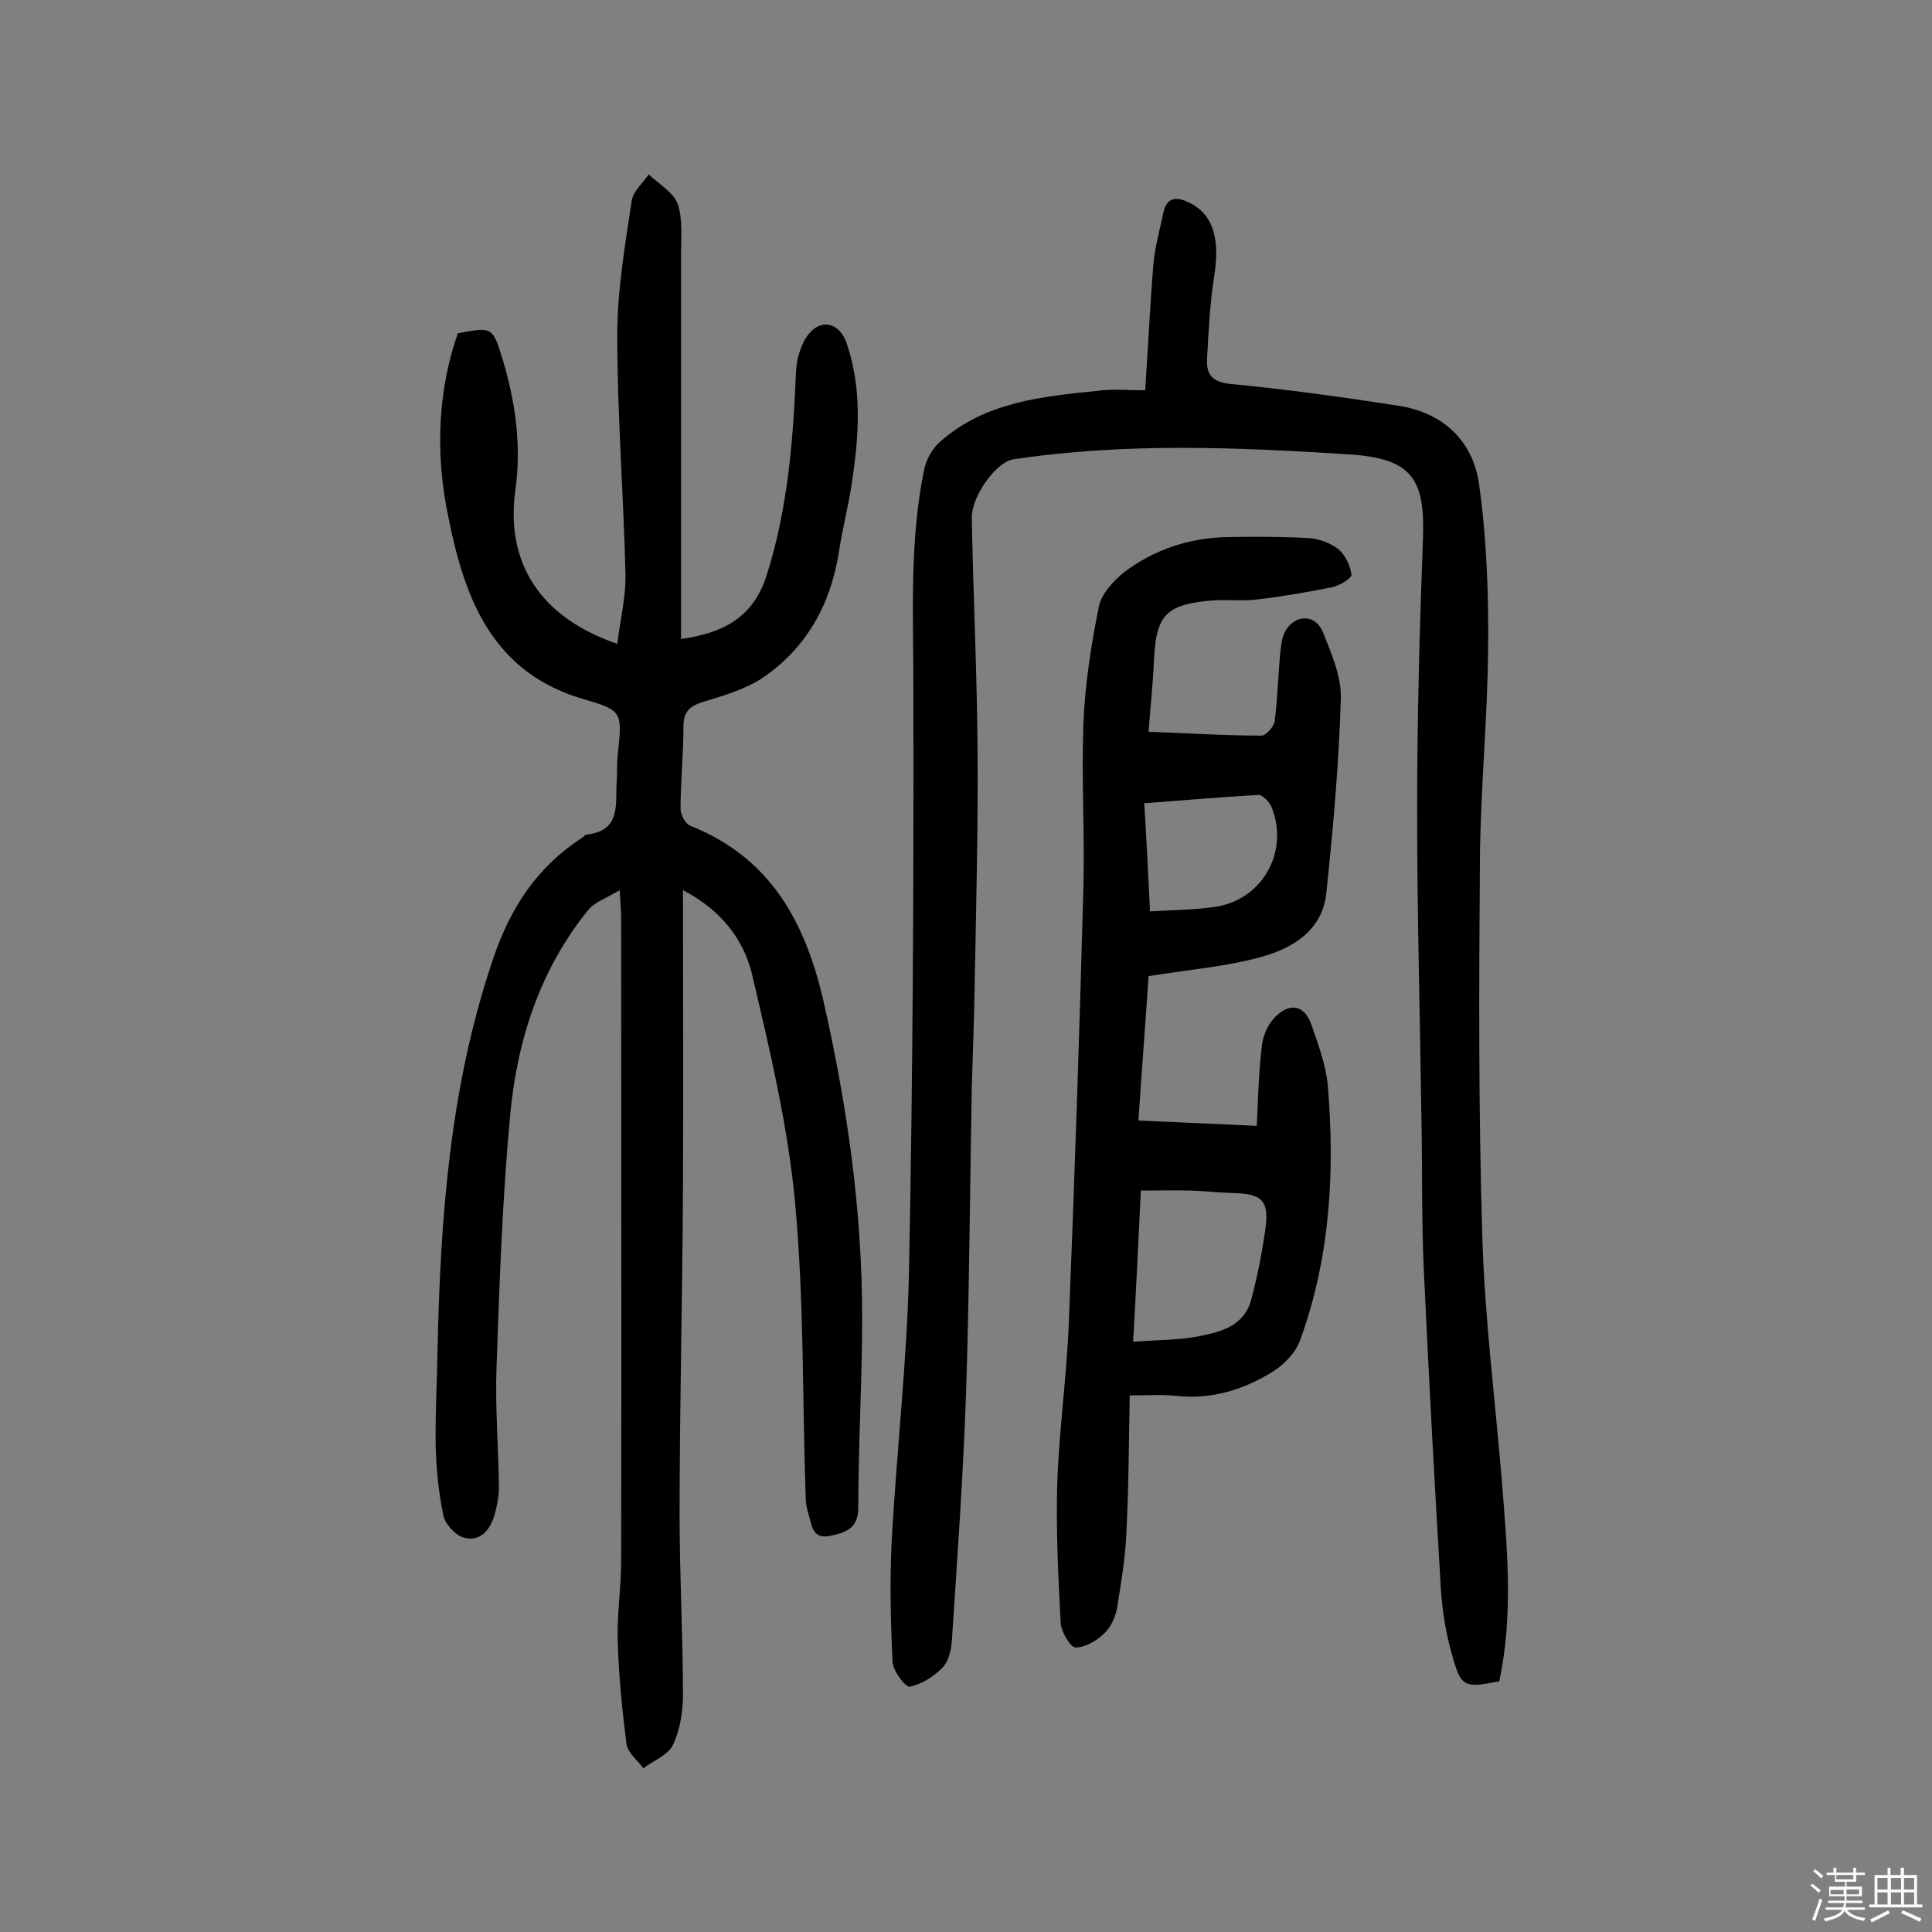
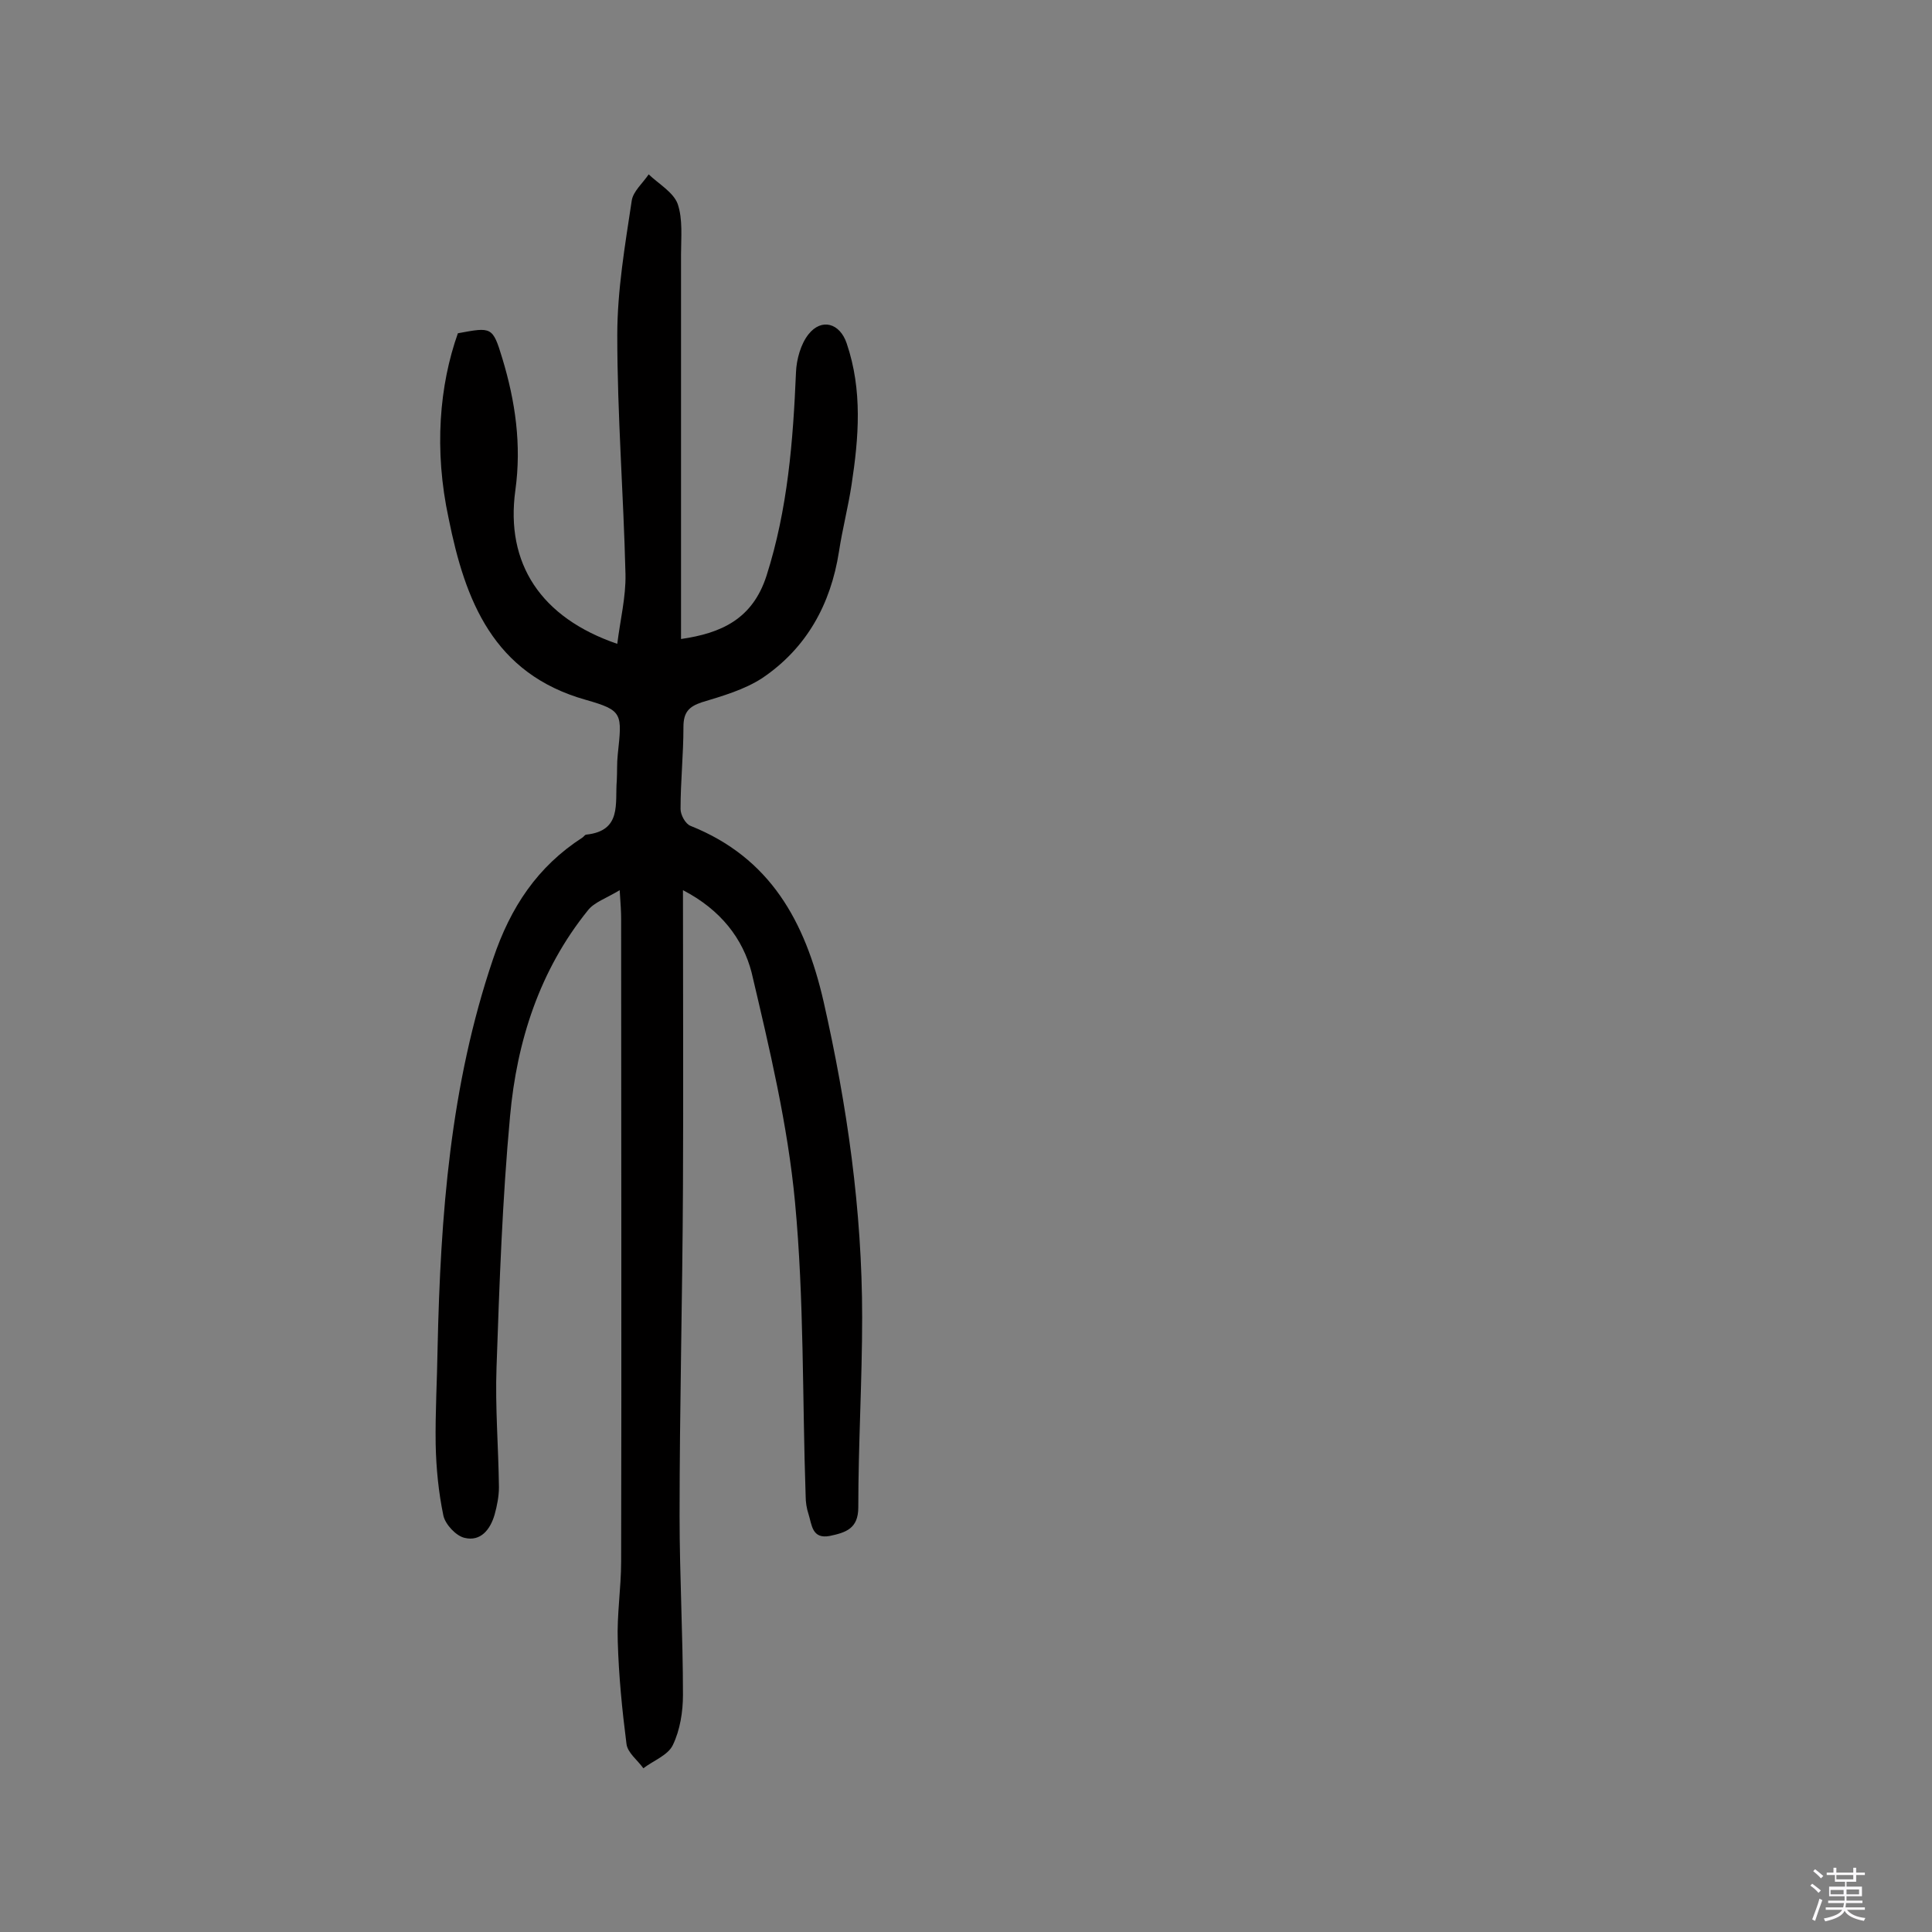
<svg xmlns="http://www.w3.org/2000/svg" enable-background="new 0 0 400 400" viewBox="0 0 400 400">
  <rect x="0" y="0" width="400" height="400" fill="#808080" stroke="none" />
  <path d="m374.8 390.4.4-.4c.7.5 1.3 1 1.8 1.4l-.5.5c-.5-.6-1.1-1.1-1.7-1.5zm1 7.3-.6-.3c.5-1.4 1.1-2.8 1.5-4.3.2.1.4.2.6.3-.5 1.3-1 2.8-1.5 4.3zm-.4-10.3.4-.4c.4.3 1 .8 1.7 1.4l-.5.5c-.4-.5-1-1-1.6-1.5zm2.5.3h1.7v-1h.6v1h3.5v-1h.6v1h1.8v.5h-1.8v1.4h-2v1h3.2v2h-3.2v.9h3.3v.5h-3.4c0 .3-.1.6-.1.9h4v.5h-3.7c.7.9 1.9 1.5 3.8 1.7-.1.2-.2.4-.3.6-2.1-.4-3.5-1.1-4-2.1-.4 1-1.8 1.7-4 2.2-.1-.2-.2-.4-.3-.6 2.1-.4 3.4-1 3.8-1.8h-3.4v-.5h3.6c.1-.3.1-.6.2-.9h-3.3v-.5h3.4c0-.3 0-.6 0-.9h-3.2v-2h3.3v-1h-2.1v-1.4h-1.7v-.5zm1.1 3.5v1h2.7c0-.3 0-.4 0-.4 0-.1 0-.2 0-.2 0-.1 0-.2 0-.3h-2.7zm1.2-3v.9h3.5v-.9zm4.7 3h-2.6v.6.4h2.6z" fill="#fbfafc" />
-   <path d="m393.6 386.7h.6v1.5h2.7v6.1h1.1v.6h-11v-.6h1.1v-6.1h2.7v-1.5h.6v1.5h2.1v-1.5zm-2.7 8.8.4.6c-1.2.6-2.5 1.3-3.8 1.9-.1-.2-.2-.4-.3-.6 1.2-.6 2.5-1.2 3.7-1.9zm-2.2-6.7v2.4h2.1v-2.4zm0 3v2.5h2.1v-2.5zm2.8-3v2.4h2.1v-2.4zm0 3v2.5h2.1v-2.5zm6 6.1c-1.4-.7-2.7-1.3-3.9-1.8l.3-.6c1.5.6 2.7 1.2 3.9 1.7zm-1.2-9.1h-2.1v2.4h2.1zm-2.1 3v2.5h2.1v-2.5z" fill="#fbfafc" />
  <g fill="#010000">
    <path d="m141.4 184.3c0 21.1.1 41.2 0 61.4-.1 22.7-.7 45.5-.7 68.2 0 12.3.7 24.7.7 37 0 3.5-.6 7.3-2.1 10.4-1 2.1-4 3.2-6.1 4.8-1.2-1.7-3.3-3.2-3.5-5.1-.9-7-1.6-14.1-1.8-21.2-.2-5.5.7-11 .7-16.5.1-44.4 0-88.7 0-133.1 0-1.4-.1-2.9-.3-5.9-2.8 1.7-5.3 2.5-6.6 4.2-10 12.4-14.7 27.1-16.1 42.6-1.6 17.3-2.2 34.6-2.8 52-.3 8.2.4 16.5.5 24.8 0 1.9-.4 3.9-.9 5.7-.9 3.1-2.9 5.6-6.2 4.8-1.8-.4-4-2.8-4.4-4.6-1-4.8-1.5-9.8-1.6-14.8-.1-6.6.3-13.3.4-20 .6-27.3 2.6-54.3 11.5-80.5 3.6-10.7 9.2-19.1 18.5-25.1.3-.2.5-.6.8-.6 7.4-.8 5.9-6.5 6.3-11.2.1-1.8 0-3.6.2-5.4.9-8.5 1.1-9.1-6.6-11.3-19.2-5.4-25-20.6-28.4-37.5-3.1-14.3-1.9-27.7 1.9-38.4 7-1.3 7.2-1.4 9.2 5.2 2.7 8.9 4 17.9 2.7 27.3-2.1 15.2 5.3 26.4 21.1 31.8.6-4.9 1.8-9.7 1.7-14.4-.4-16.5-1.7-33-1.7-49.5 0-9.3 1.6-18.6 3-27.9.3-1.9 2.3-3.6 3.5-5.4 2.1 2 5.1 3.7 6 6.1 1.1 3.2.7 7 .7 10.5v79.6c8.3-1.2 14.8-4.1 17.7-13.1 4.4-13.8 5.5-27.9 6.1-42.1.1-2.7 1-5.9 2.6-7.9 2.7-3.4 6.5-2.3 7.9 1.9 3.3 9.7 2.5 19.5 1 29.3-.7 4.6-1.9 9.2-2.6 13.8-1.7 10.9-6.7 20-15.9 26.2-3.7 2.4-8.2 3.7-12.5 5-2.7.9-3.8 2.1-3.8 5.1 0 5.7-.6 11.3-.6 17 0 1.2 1 3.1 2.1 3.5 16.5 6.6 23.7 19.8 27.5 36.3 4.9 21.6 8 43.3 8 65.4 0 13.1-.8 26.3-.8 39.4 0 4.4-2.6 5.2-5.9 5.9-3.7.7-3.7-2.3-4.4-4.5-.4-1.2-.6-2.5-.6-3.8-.7-20.3-.3-40.6-2.2-60.8-1.5-16-5.3-31.9-9-47.6-1.8-6.9-6.3-12.9-14.2-17z" />
-     <path d="m237.1 80.8c.6-9 1-17.6 1.7-26.1.3-3.5 1.3-7 2-10.4.7-3.6 2.8-3.7 5.7-2.2 4.7 2.4 6.1 7.5 4.9 15-.9 5.7-1.2 11.6-1.5 17.4-.1 3.1 1.1 4.6 4.9 5 11.6 1.1 23.1 2.7 34.7 4.5 9.2 1.4 15.4 7.2 16.7 16.1 1.6 11.2 2 22.6 1.9 33.9-.1 14.7-1.6 29.5-1.7 44.2-.2 26-.3 52 .5 78 .5 16.6 2.6 33.2 4 49.9 1.1 14 2.5 28.1-.5 42-7.3 1.4-7.9 1.3-9.8-5.6-1.3-4.5-2-9.2-2.3-13.8-1.3-21.8-2.5-43.7-3.5-65.5-.5-10.4-.3-20.8-.5-31.2-.3-21.4-.9-42.9-.9-64.3 0-18.6.5-37.3 1.2-55.9.5-12.6-2.2-16.8-14.9-17.7-23.3-1.5-46.7-2.5-69.9 1-3.5.5-8.7 7.6-8.6 12.2.3 16.2 1.1 32.4 1.2 48.7.1 15.9-.3 31.7-.6 47.6-.1 7.1-.4 14.3-.6 21.4-.4 21.3-.5 42.5-1.2 63.8-.6 16.8-1.8 33.7-2.9 50.5-.1 2-.6 4.5-1.9 5.9-1.8 1.9-4.4 3.5-6.8 4-.9.2-3.5-3.2-3.6-5.1-.4-8.2-.6-16.5-.2-24.7 1-18.8 3.2-37.5 3.6-56.2.8-40.4 1-80.9.9-121.3 0-14.9-.8-29.8 2.2-44.5.4-2.2 1.7-4.5 3.4-6 9.3-8.2 21-9.3 32.7-10.5 2.8-.4 5.8-.1 9.7-.1z" />
-     <path d="m237.8 202.1c-.6 9.1-1.4 19.3-2.1 29.9 8.6.4 16.6.7 24.5 1.1.3-6 .4-11.5 1.1-16.9.3-2.2 1.5-4.7 3.2-6.1 2.9-2.6 5.7-1.7 7 2 1.4 4.1 3 8.3 3.4 12.6 1.5 17.9.5 35.7-5.7 52.7-.9 2.6-3.3 5.1-5.7 6.6-6 3.7-12.6 5.8-19.9 5-2.9-.3-5.8-.1-9.7-.1-.2 9.6-.2 19-.7 28.5-.2 5.1-1.1 10.3-1.9 15.4-.3 1.8-1.2 3.9-2.5 5.2-1.6 1.6-4 3.1-6.1 3.1-1.1 0-3-3.3-3.1-5.1-.5-9.7-1-19.4-.7-29.1.4-11.2 2-22.3 2.4-33.4 1.2-29.8 2.2-59.7 3-89.5.3-11.3-.4-22.7 0-34 .3-8.2 1.6-16.4 3.2-24.4.5-2.6 3-5.3 5.2-7.1 6.2-4.7 13.4-7.1 21.2-7.3 5.7-.1 11.4-.1 17 .2 2.1.1 4.5 1 6.2 2.3 1.4 1.2 2.5 3.4 2.7 5.3.1.7-2.5 2.3-4.1 2.6-5.1 1-10.2 1.9-15.3 2.5-3 .4-6.2 0-9.2.2-9.9.8-11.9 3-12.3 12.8-.2 4.5-.7 9-1.1 14.4 8.1.3 15.8.8 23.4.8.9 0 2.6-1.9 2.7-3 .6-4.5.7-9 1.1-13.5.2-1.7.3-3.7 1.1-5.1 2-3.6 6.3-3.6 7.8.2 1.8 4.5 3.9 9.3 3.7 13.9-.4 13.4-1.6 26.8-3 40.1-.8 7.7-6.9 11.4-13.4 13.2-7.1 2-14.7 2.6-23.4 4zm-3.2 75.7c4.8-.4 8.8-.3 12.8-1 4.9-.9 10.2-2 11.7-7.9 1.2-4.5 2.1-9.1 2.8-13.8 1-6.5-.4-8-6.9-8.1-2.7-.1-5.5-.4-8.2-.5-3.5-.1-7 0-10.6 0-.5 10.6-1 20.7-1.6 31.3zm3.5-89.1c4.7-.3 9-.3 13.1-.9 9.9-1.2 15.8-11.2 12.1-20.6-.4-1.1-1.9-2.7-2.8-2.6-7.7.4-15.4 1.1-23.6 1.7.5 7.6.8 14.8 1.2 22.4z" />
  </g>
</svg>